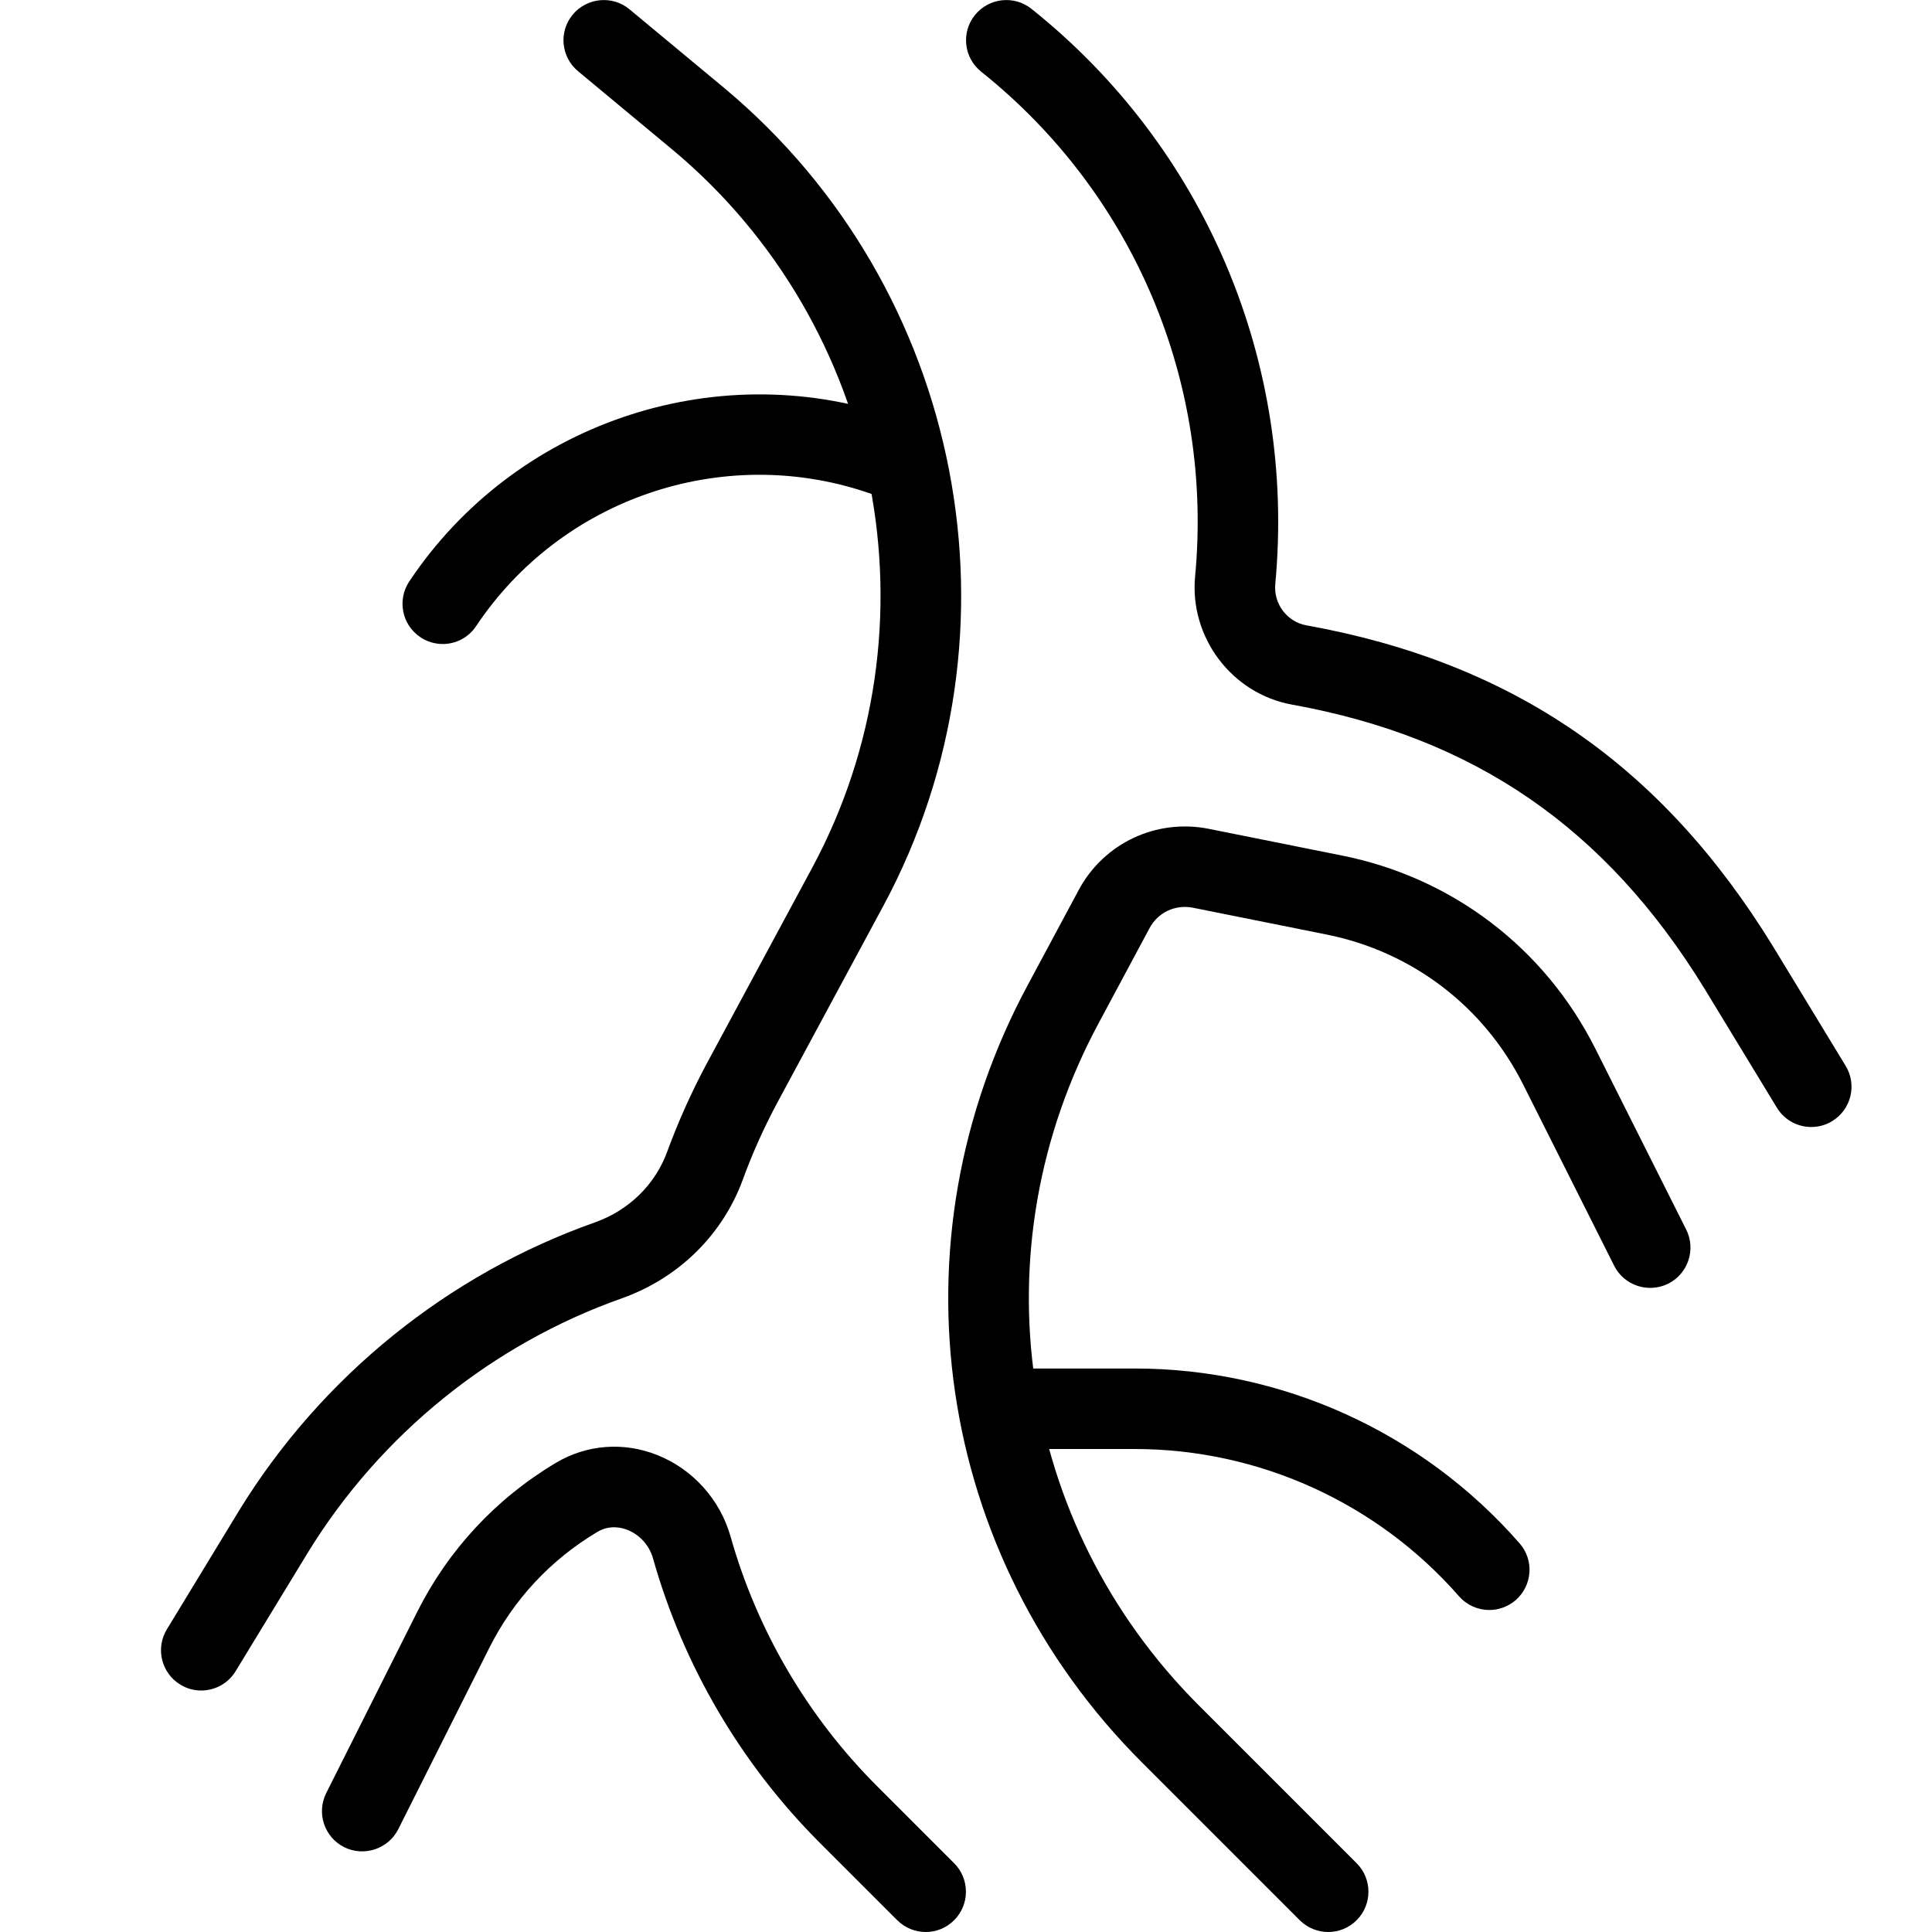
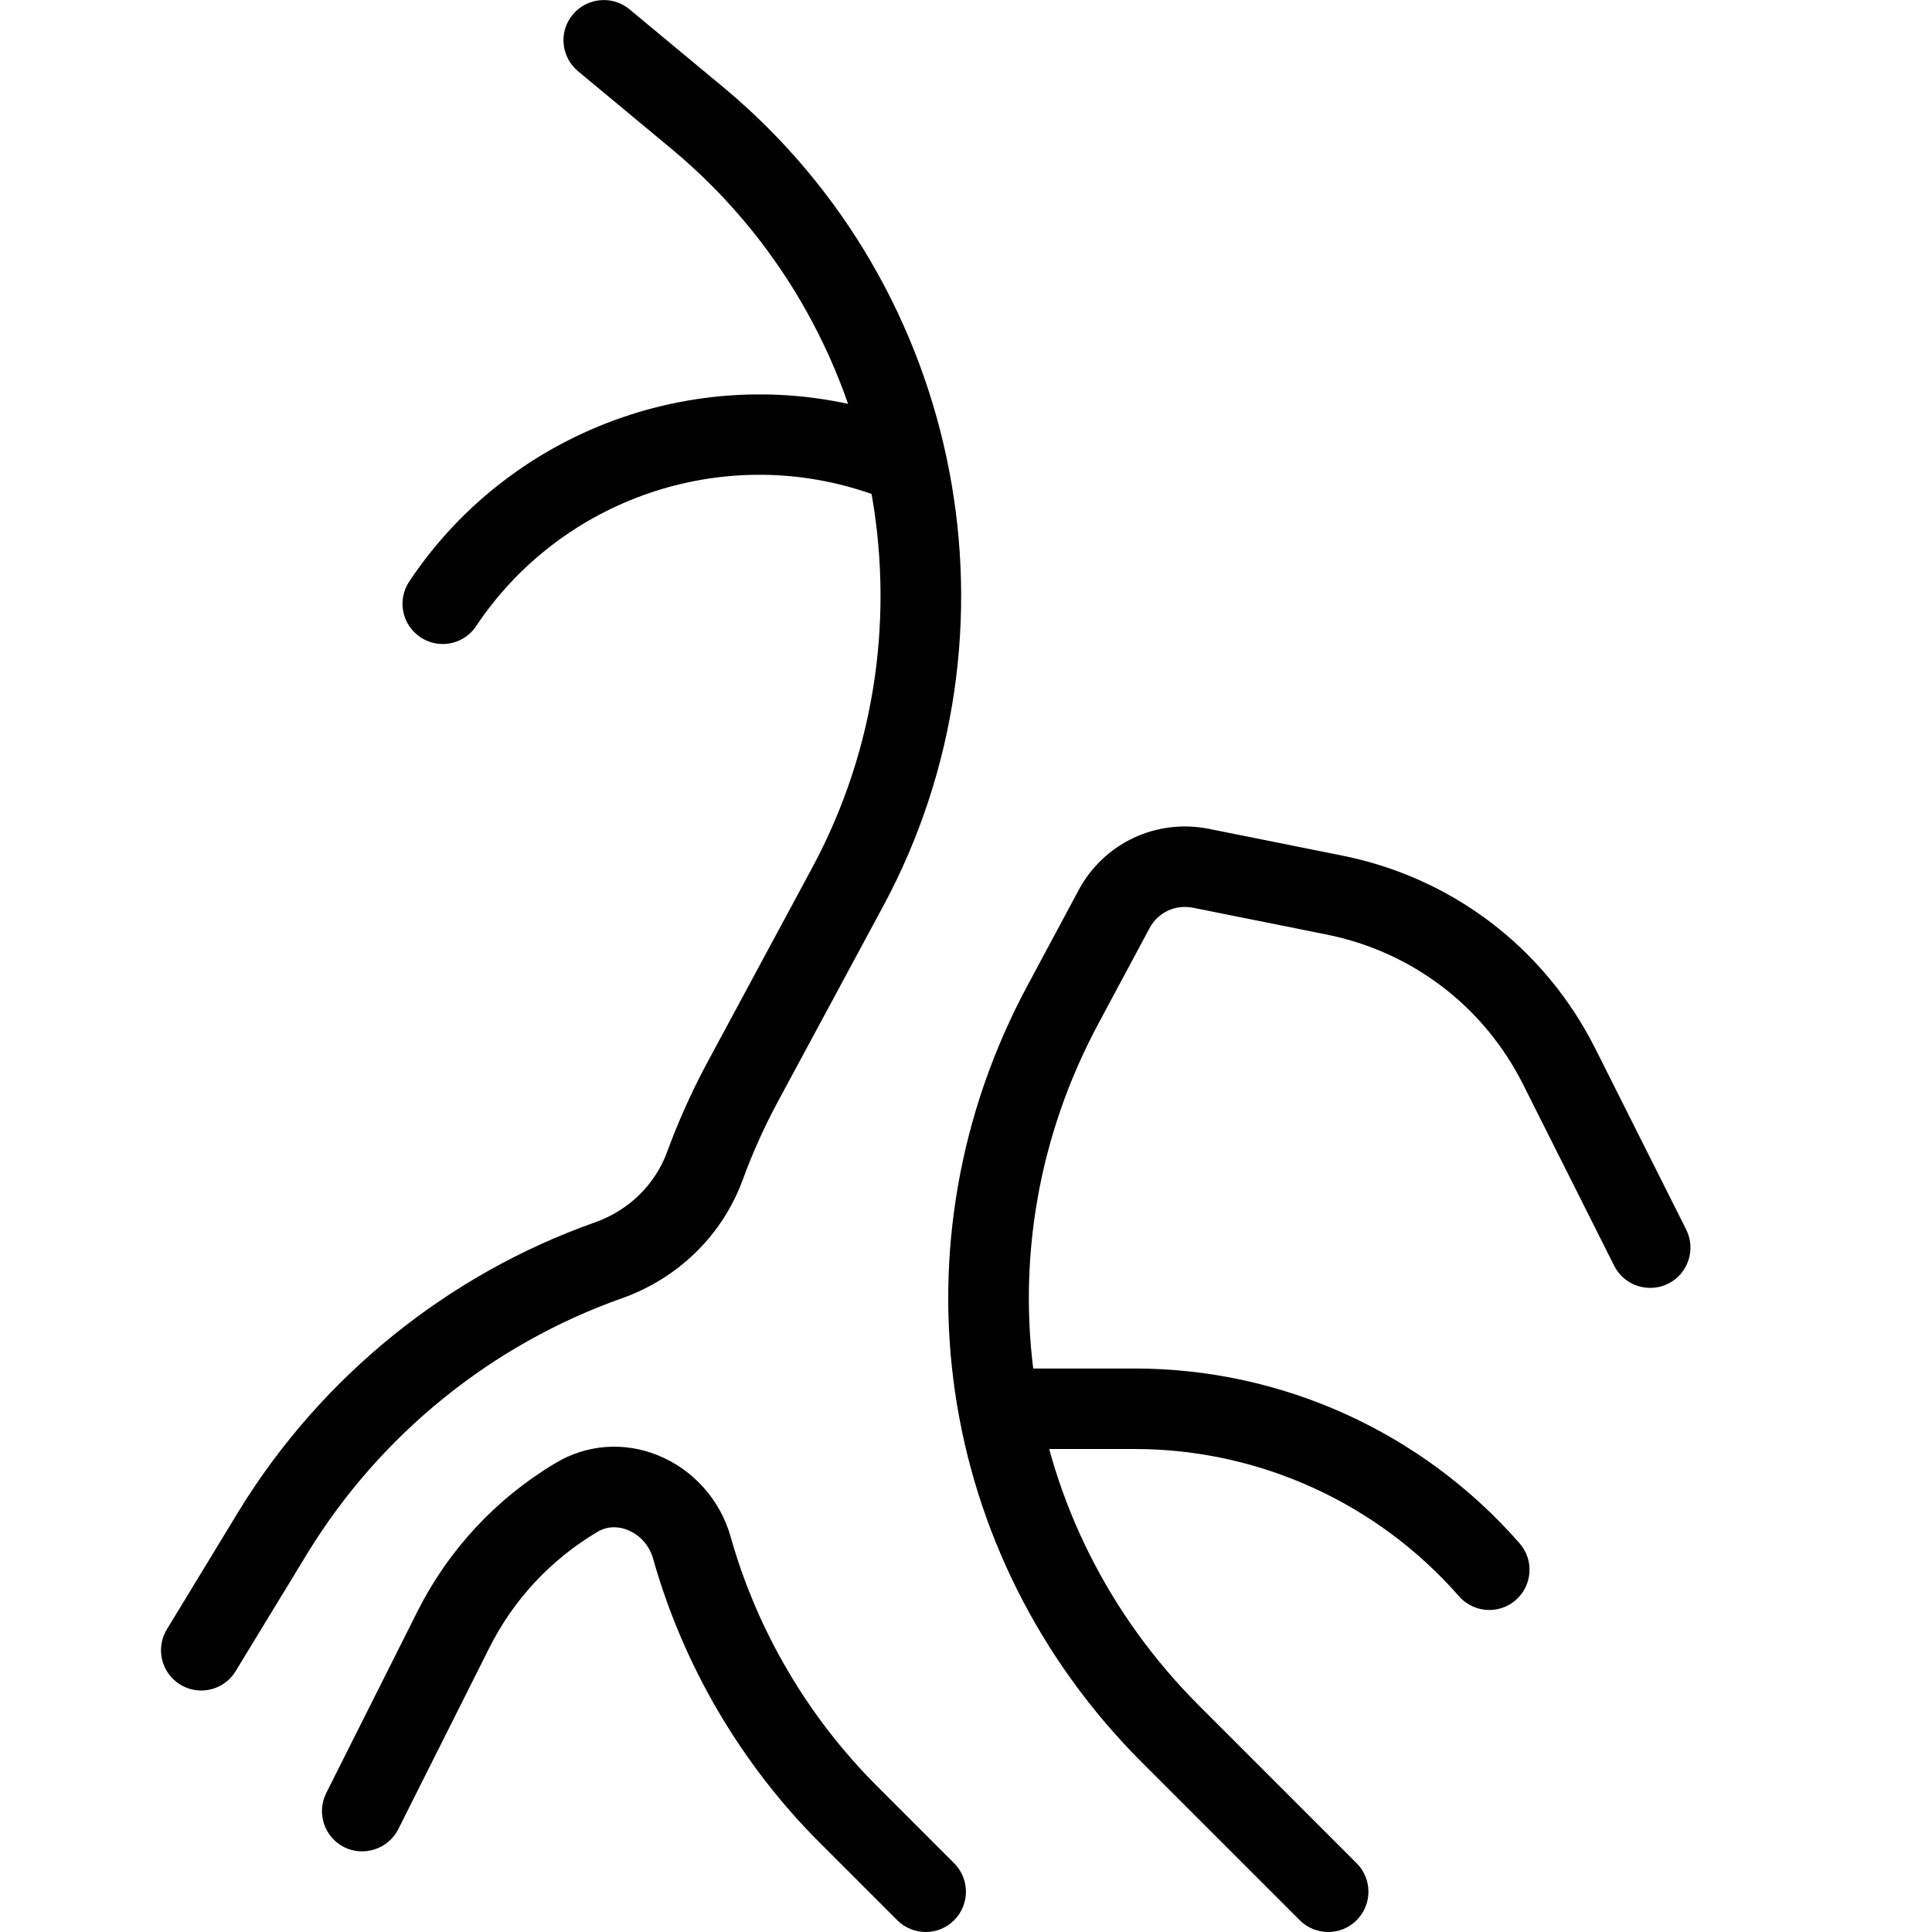
<svg xmlns="http://www.w3.org/2000/svg" id="_x31__px" height="512" viewBox="0 0 24 24" width="512">
  <path d="m16.5 24c-.128 0-.256-.049-.354-.146l-1.96-1.96c-2.573-2.573-3.144-6.456-1.417-9.661l.63-1.175c.314-.587.968-.891 1.617-.762l1.66.333c1.368.275 2.513 1.148 3.141 2.396l1.13 2.25c.123.247.023.547-.223.671-.246.122-.548.025-.672-.222l-1.13-2.25c-.487-.971-1.378-1.651-2.443-1.865l-1.66-.333c-.221-.043-.435.059-.539.254l-.63 1.176c-1.516 2.814-1.016 6.221 1.243 8.48l1.96 1.96c.195.195.195.512 0 .707-.097.098-.225.147-.353.147z" />
-   <path d="m22.5 14c-.168 0-.333-.085-.427-.24l-.9-1.48c-1.227-1.996-2.854-3.117-5.123-3.527-.747-.135-1.275-.834-1.204-1.592.228-2.417-.767-4.761-2.657-6.27-.216-.172-.252-.487-.079-.703.173-.215.487-.25.702-.079 2.156 1.72 3.288 4.392 3.03 7.146-.023.245.146.47.386.513 2.568.464 4.411 1.732 5.798 3.99l.901 1.482c.144.236.069.543-.167.687-.081.05-.171.073-.26.073z" />
  <path d="m11.5 24c-.128 0-.256-.049-.354-.146l-.96-.96c-.981-.98-1.698-2.203-2.074-3.535-.045-.16-.163-.292-.315-.353-.075-.031-.226-.067-.378.025-.578.344-1.042.842-1.342 1.442l-1.13 2.251c-.125.246-.427.344-.672.222-.246-.124-.346-.424-.223-.671l1.13-2.25c.386-.771.982-1.412 1.725-1.854.382-.227.841-.263 1.26-.095.439.175.778.552.908 1.01.329 1.168.958 2.24 1.818 3.1l.96.96c.195.195.195.512 0 .707-.097.098-.225.147-.353.147z" />
  <path d="m2.5 21c-.089 0-.179-.023-.26-.073-.236-.144-.311-.451-.167-.687l.9-1.48c1.022-1.661 2.591-2.929 4.417-3.575.422-.149.749-.47.898-.878.133-.363.294-.723.479-1.072l1.321-2.453c1.609-2.986.881-6.737-1.73-8.919l-1.177-.978c-.213-.177-.243-.492-.066-.704s.494-.241.704-.066l1.18.98c2.976 2.486 3.805 6.76 1.972 10.162l-1.32 2.45c-.163.306-.306.624-.422.942-.251.69-.8 1.229-1.504 1.479-1.612.57-2.997 1.689-3.898 3.154l-.9 1.478c-.094.155-.259.24-.427.24z" />
  <path d="m5.5 8c-.096 0-.192-.027-.277-.084-.23-.153-.292-.463-.139-.693 1.303-1.954 3.769-2.799 5.995-2.057l.329.11c.262.087.403.371.316.632-.088.263-.371.405-.633.316l-.329-.11c-1.8-.601-3.793.083-4.847 1.663-.096.145-.254.223-.415.223z" />
  <path d="m18.5 20c-.139 0-.277-.058-.376-.171-1.018-1.162-2.487-1.829-4.031-1.829h-1.593c-.276 0-.5-.224-.5-.5s.224-.5.5-.5h1.593c1.833 0 3.576.791 4.783 2.171.183.208.161.523-.047.706-.095.082-.212.123-.329.123z" />
</svg>